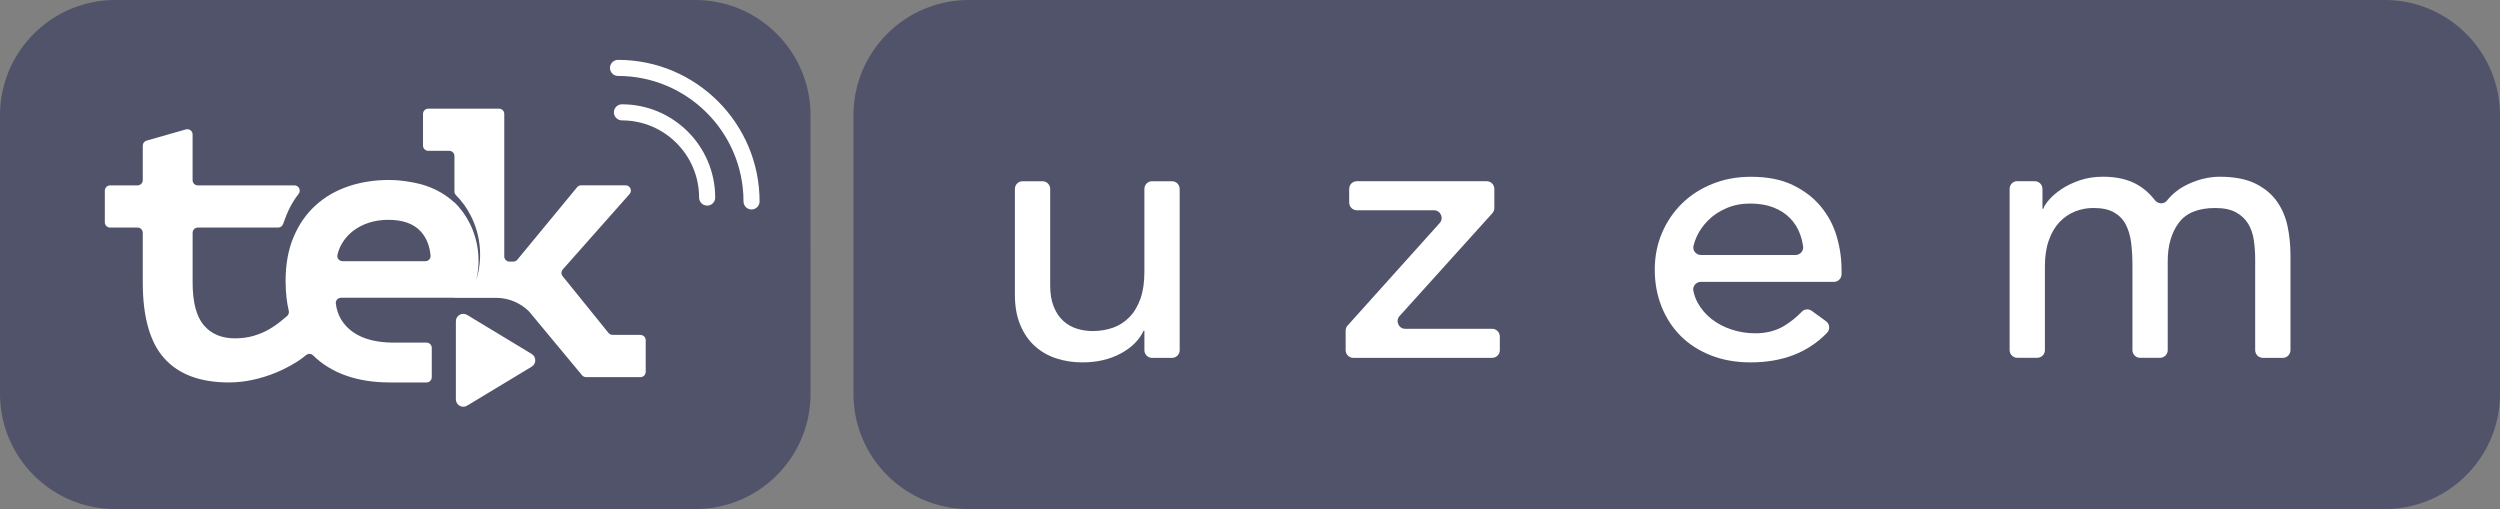
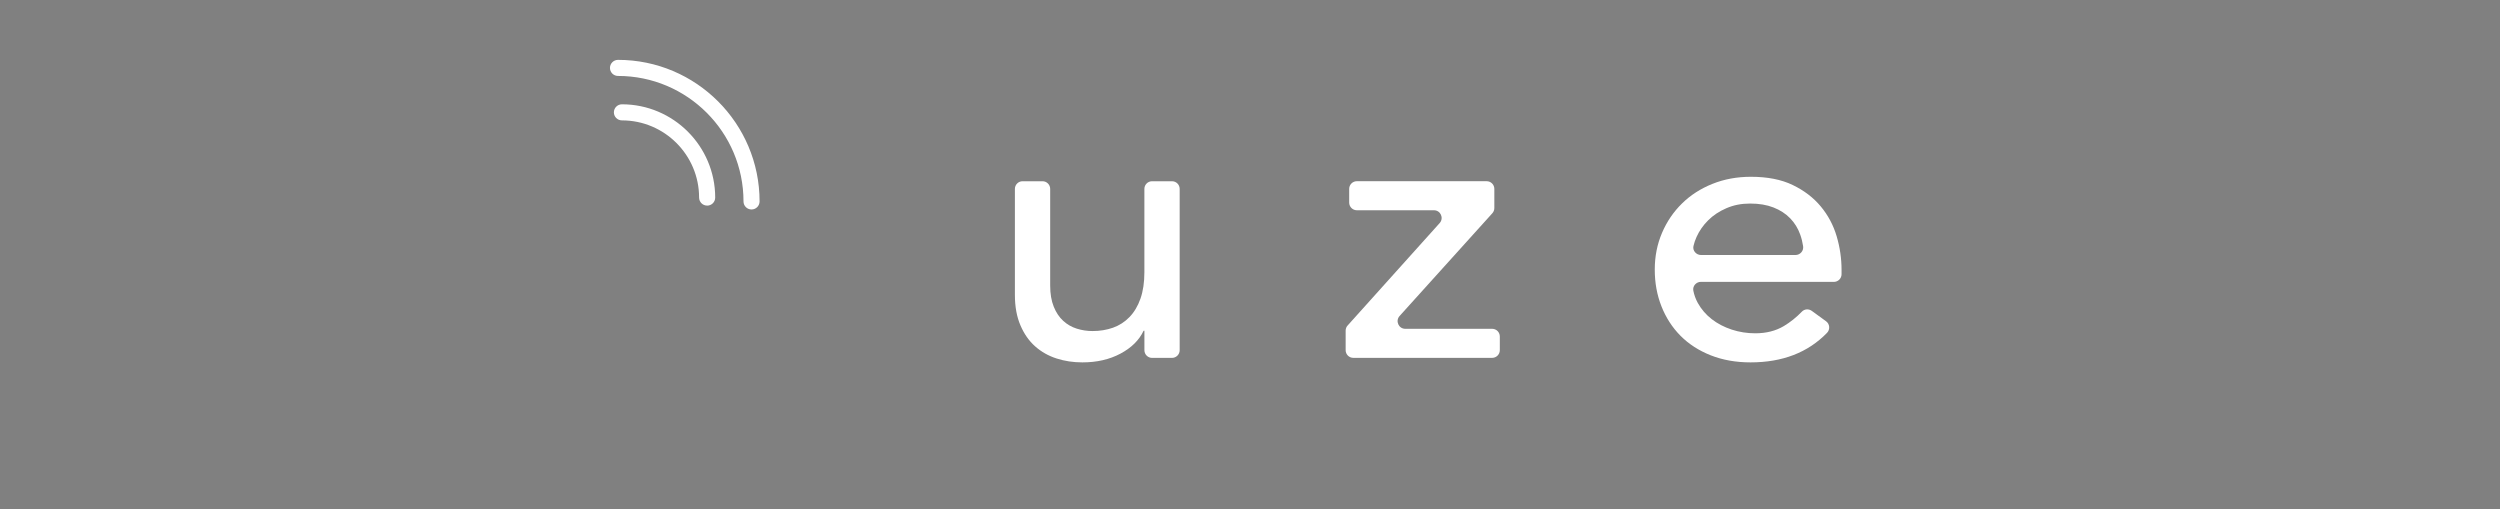
<svg xmlns="http://www.w3.org/2000/svg" id="katman_2" data-name="katman 2" viewBox="0 0 734.09 149.49">
  <rect x="0" y="0" width="734.09" height="149.49" fill="#808080" stroke="none" />
  <defs>
    <style>
    .cls-1 {
    fill: #59626b;
    }

    .cls-1, .cls-2, .cls-3, .cls-4, .cls-5 {
    stroke-width: 0px;
    }

    .cls-2 {
    fill: #50536a;
    }

    .cls-3 {
    fill: #ffffff;
    }

    .cls-4 {
    fill: #fff;
    }

    .cls-5 {
    fill: #fff;
    }
  </style>
  </defs>
  <g id="katman_1">
-     <path class="cls-2" d="M238,72.97v-39.09c0-18.71-15.17-33.88-33.88-33.88H33.88C15.17,0,0,15.17,0,33.88v81.73c0,18.71,15.17,33.88,33.88,33.88h170.24c8.87,0,16.95-3.41,22.99-8.99,6.7-6.19,10.9-15.05,10.9-24.89v-42.63Z" />
-     <path class="cls-2" d="M734.09,72.97v-39.09c0-18.71-15.17-33.88-33.88-33.88h-415.73c-18.71,0-33.88,15.17-33.88,33.88v81.73c0,18.71,15.17,33.88,33.88,33.88h415.73c8.87,0,16.95-3.41,22.99-8.99,6.7-6.19,10.9-15.05,10.9-24.89v-42.63Z" />
    <path class="cls-5" d="M207.64,60.37c-1.31,0-2.36-1.06-2.36-2.36,0-12.5-10.17-22.66-22.66-22.66-1.31,0-2.36-1.06-2.36-2.36s1.06-2.36,2.36-2.36c15.1,0,27.39,12.29,27.39,27.39,0,1.31-1.06,2.36-2.36,2.36" />
    <path class="cls-3" d="M220.68,61.51c-1.31,0-2.36-1.06-2.36-2.36,0-20.32-16.53-36.85-36.85-36.85-1.31,0-2.36-1.06-2.36-2.36s1.06-2.36,2.36-2.36c22.92,0,41.57,18.65,41.57,41.57,0,1.3-1.06,2.36-2.36,2.36" />
-     <path class="cls-4" d="M156.14,103.95l-18.98-11.48c-1.45-.88-3.3.17-3.3,1.86v22.93c0,1.69,1.85,2.73,3.29,1.86l18.98-11.46c1.4-.84,1.4-2.87,0-3.72" />
-     <path class="cls-5" d="M124.9,76.7h-24.3c-.96,0-1.73-.88-1.52-1.82.27-1.2.7-2.31,1.31-3.34.9-1.53,2.04-2.81,3.43-3.84,1.39-1.03,2.94-1.82,4.67-2.35,1.72-.53,3.56-.8,5.52-.8,4.2,0,7.33,1.09,9.4,3.27,1.75,1.85,2.76,4.26,3.02,7.23.08.89-.64,1.65-1.54,1.65M188.06,98.32h-8.19c-.47,0-.91-.21-1.2-.57l-13.46-16.65c-.47-.59-.45-1.43.05-1.99l19.6-22.13c.88-.99.17-2.56-1.15-2.56h-13.07c-.46,0-.9.21-1.19.56l-17.54,21.28c-.29.36-.73.56-1.19.56h-1.11c-.85,0-1.54-.69-1.54-1.54v-41.83c0-.85-.69-1.54-1.54-1.54h-20.78c-.85,0-1.54.69-1.54,1.54v9.3c0,.85.69,1.54,1.54,1.54h6.15c.85,0,1.54.69,1.54,1.54v10.4c0,.41.17.79.45,1.08,1.68,1.7,3.17,3.7,4.34,6.01,3.1,6.09,3.49,12.96,1.61,18.9,1.31-5.39.75-11.41-1.99-16.8-1.19-2.34-2.7-4.35-4.42-6.03v.09c-.62-.59-1.27-1.13-1.96-1.63-2.55-1.84-5.35-3.13-8.39-3.88-.96-.24-1.9-.42-2.84-.58-2.04-.35-4.05-.54-6-.54-4.28,0-8.26.62-11.93,1.86-3.68,1.24-6.89,3.1-9.62,5.57-2.74,2.48-4.9,5.57-6.47,9.29-1.58,3.71-2.36,8.05-2.36,13,0,.17.01.34.01.51.03,2.93.33,5.66.92,8.18.13.57-.05,1.16-.5,1.54-.56.47-1.15.96-1.78,1.48-1.09.9-2.29,1.73-3.6,2.48-1.31.75-2.8,1.37-4.45,1.86-1.65.49-3.49.73-5.52.73-3.9,0-6.94-1.3-9.12-3.88-2.18-2.59-3.26-6.77-3.26-12.55v-14.56c0-.85.69-1.54,1.54-1.54h23.58c.67,0,1.25-.43,1.46-1.06,1.13-3.36,2.54-6.29,4.52-8.8.81-1.02.12-2.52-1.19-2.52h-28.38c-.85,0-1.54-.69-1.54-1.54v-13.42c0-1.02-.98-1.76-1.96-1.48l-11.55,3.29c-.66.19-1.12.79-1.12,1.48v10.13c0,.85-.69,1.54-1.54,1.54h-8.06c-.85,0-1.54.69-1.54,1.54v9.3c0,.85.69,1.54,1.54,1.54h8.06c.85,0,1.54.69,1.54,1.54v14.56c0,10.21,2.12,17.66,6.36,22.35,4.24,4.69,10.56,7.03,18.97,7.03,2.33,0,4.69-.26,7.09-.79,2.4-.53,4.71-1.26,6.92-2.19,2.21-.94,4.28-2.03,6.19-3.26.87-.56,1.67-1.16,2.41-1.78.62-.52,1.52-.48,2.09.09,2.63,2.59,5.84,4.56,9.63,5.91,3.79,1.35,8.09,2.02,12.89,2.02.19,0,.36,0,.55,0h0s10.22,0,10.22,0c.85,0,1.54-.69,1.54-1.54v-8.62c0-.85-.69-1.54-1.54-1.54h-10.22c-2.12-.03-4.12-.27-6.01-.73-1.99-.49-3.75-1.26-5.29-2.31-.69-.47-1.32-1.02-1.89-1.61-.7-.73-1.31-1.53-1.83-2.44-.71-1.24-1.17-2.69-1.39-4.36-.12-.91.61-1.72,1.54-1.72h33.28v.03h12.58c3.65.1,6.94,1.62,9.35,4.01l15.54,18.71c.29.35.73.56,1.19.56h15.97c.85,0,1.54-.69,1.54-1.54v-9.3c0-.85-.69-1.54-1.54-1.54" />
    <path class="cls-5" d="M344.15,105.09h-5.86c-1.24,0-2.25-1.01-2.25-2.25v-5.73h-.23c-1.31,2.77-3.57,5.01-6.8,6.73-3.23,1.72-6.95,2.57-11.18,2.57-2.69,0-5.22-.38-7.6-1.15-2.38-.77-4.47-1.95-6.28-3.56-1.81-1.6-3.25-3.67-4.32-6.18-1.08-2.52-1.62-5.49-1.62-8.92v-31.13c0-1.24,1.01-2.25,2.25-2.25h5.86c1.24,0,2.25,1.01,2.25,2.25v28.39c0,2.41.35,4.47,1.04,6.18.69,1.72,1.61,3.1,2.77,4.16,1.15,1.06,2.48,1.83,3.98,2.3,1.5.48,3.05.71,4.66.71,2.15,0,4.15-.33,5.99-.98,1.85-.66,3.46-1.7,4.84-3.12,1.38-1.42,2.46-3.23,3.23-5.42.77-2.19,1.15-4.78,1.15-7.77v-24.45c0-1.24,1.01-2.25,2.25-2.25h5.86c1.25,0,2.25,1.01,2.25,2.25v47.37c0,1.24-1.01,2.25-2.25,2.25" />
    <path class="cls-5" d="M395.71,95.58l27.03-30.08c1.3-1.45.27-3.76-1.68-3.76h-22.64c-1.24,0-2.25-1.01-2.25-2.25v-4.03c0-1.24,1.01-2.25,2.25-2.25h38.12c1.24,0,2.25,1.01,2.25,2.25v5.64c0,.56-.21,1.1-.58,1.51l-27.24,30.18c-1.31,1.45-.28,3.76,1.67,3.76h25.51c1.25,0,2.25,1.01,2.25,2.25v4.03c0,1.24-1.01,2.25-2.25,2.25h-40.77c-1.24,0-2.25-1.01-2.25-2.25v-5.75c0-.56.21-1.09.58-1.51" />
    <path class="cls-5" d="M527.22,74.88c1.37,0,2.45-1.22,2.24-2.58-.18-1.21-.47-2.36-.86-3.44-.65-1.82-1.63-3.41-2.94-4.76-1.31-1.35-2.94-2.41-4.9-3.18-1.96-.77-4.24-1.15-6.86-1.15s-4.86.46-6.97,1.37c-2.11.91-3.9,2.1-5.36,3.56-1.46,1.46-2.59,3.08-3.4,4.87-.4.9-.71,1.79-.91,2.68-.31,1.36.83,2.63,2.22,2.63h27.72ZM499.45,82.76c-1.37,0-2.49,1.23-2.23,2.58.25,1.28.69,2.48,1.31,3.61,1.04,1.86,2.4,3.45,4.09,4.76,1.69,1.31,3.65,2.34,5.87,3.07,2.23.73,4.53,1.09,6.91,1.09,3.23,0,6.03-.71,8.41-2.13,1.89-1.13,3.65-2.54,5.3-4.24.76-.79,2.01-.86,2.9-.21l4.18,3.04c1.12.81,1.25,2.43.28,3.42-5.61,5.78-13.09,8.66-22.46,8.66-4.3,0-8.2-.7-11.69-2.08-3.5-1.39-6.45-3.3-8.87-5.74-2.42-2.44-4.28-5.33-5.59-8.65-1.31-3.32-1.96-6.91-1.96-10.78s.71-7.46,2.13-10.78c1.42-3.32,3.38-6.2,5.88-8.64,2.49-2.45,5.47-4.36,8.93-5.75,3.46-1.39,7.22-2.08,11.29-2.08,4.84,0,8.93.8,12.27,2.41,3.34,1.61,6.09,3.7,8.24,6.29,2.15,2.59,3.71,5.51,4.67,8.76.96,3.25,1.44,6.55,1.44,9.9v1.25c0,1.24-1.01,2.25-2.25,2.25h-39.05Z" />
-     <path class="cls-5" d="M592.32,53.21h5.17c1.24,0,2.25,1.01,2.25,2.25v5.85h.23c.23-.73.82-1.64,1.79-2.74.96-1.09,2.19-2.13,3.69-3.12,1.5-.99,3.26-1.82,5.3-2.52,2.04-.69,4.28-1.04,6.74-1.04,4.07,0,7.49.8,10.25,2.41,1.9,1.11,3.57,2.59,5,4.46.89,1.15,2.62,1.3,3.53.17,1.55-1.94,3.47-3.49,5.76-4.62,3.23-1.6,6.49-2.41,9.79-2.41,4.22,0,7.68.66,10.37,1.97,2.69,1.31,4.8,3.05,6.34,5.2,1.54,2.15,2.59,4.6,3.17,7.33.58,2.74.86,5.57.86,8.48v27.95c0,1.24-1.01,2.25-2.25,2.25h-5.86c-1.24,0-2.25-1.01-2.25-2.25v-26.64c0-1.97-.13-3.87-.4-5.69-.27-1.82-.82-3.43-1.67-4.82-.85-1.38-2.04-2.5-3.57-3.34-1.54-.84-3.57-1.26-6.11-1.26-4.99,0-8.56,1.46-10.71,4.38-2.15,2.92-3.22,6.68-3.22,11.27v26.09c0,1.24-1.01,2.25-2.25,2.25h-5.86c-1.24,0-2.25-1.01-2.25-2.25v-24.89c0-2.48-.14-4.74-.4-6.79-.27-2.04-.81-3.81-1.61-5.31-.81-1.5-1.96-2.66-3.46-3.5-1.5-.84-3.51-1.26-6.05-1.26-1.84,0-3.63.35-5.36,1.04-1.73.7-3.24,1.74-4.55,3.12-1.31,1.39-2.34,3.16-3.11,5.31-.77,2.15-1.16,4.69-1.16,7.6v24.67c0,1.24-1.01,2.25-2.25,2.25h-5.86c-1.24,0-2.25-1.01-2.25-2.25v-47.37c0-1.24,1.01-2.25,2.25-2.25" />
  </g>
</svg>